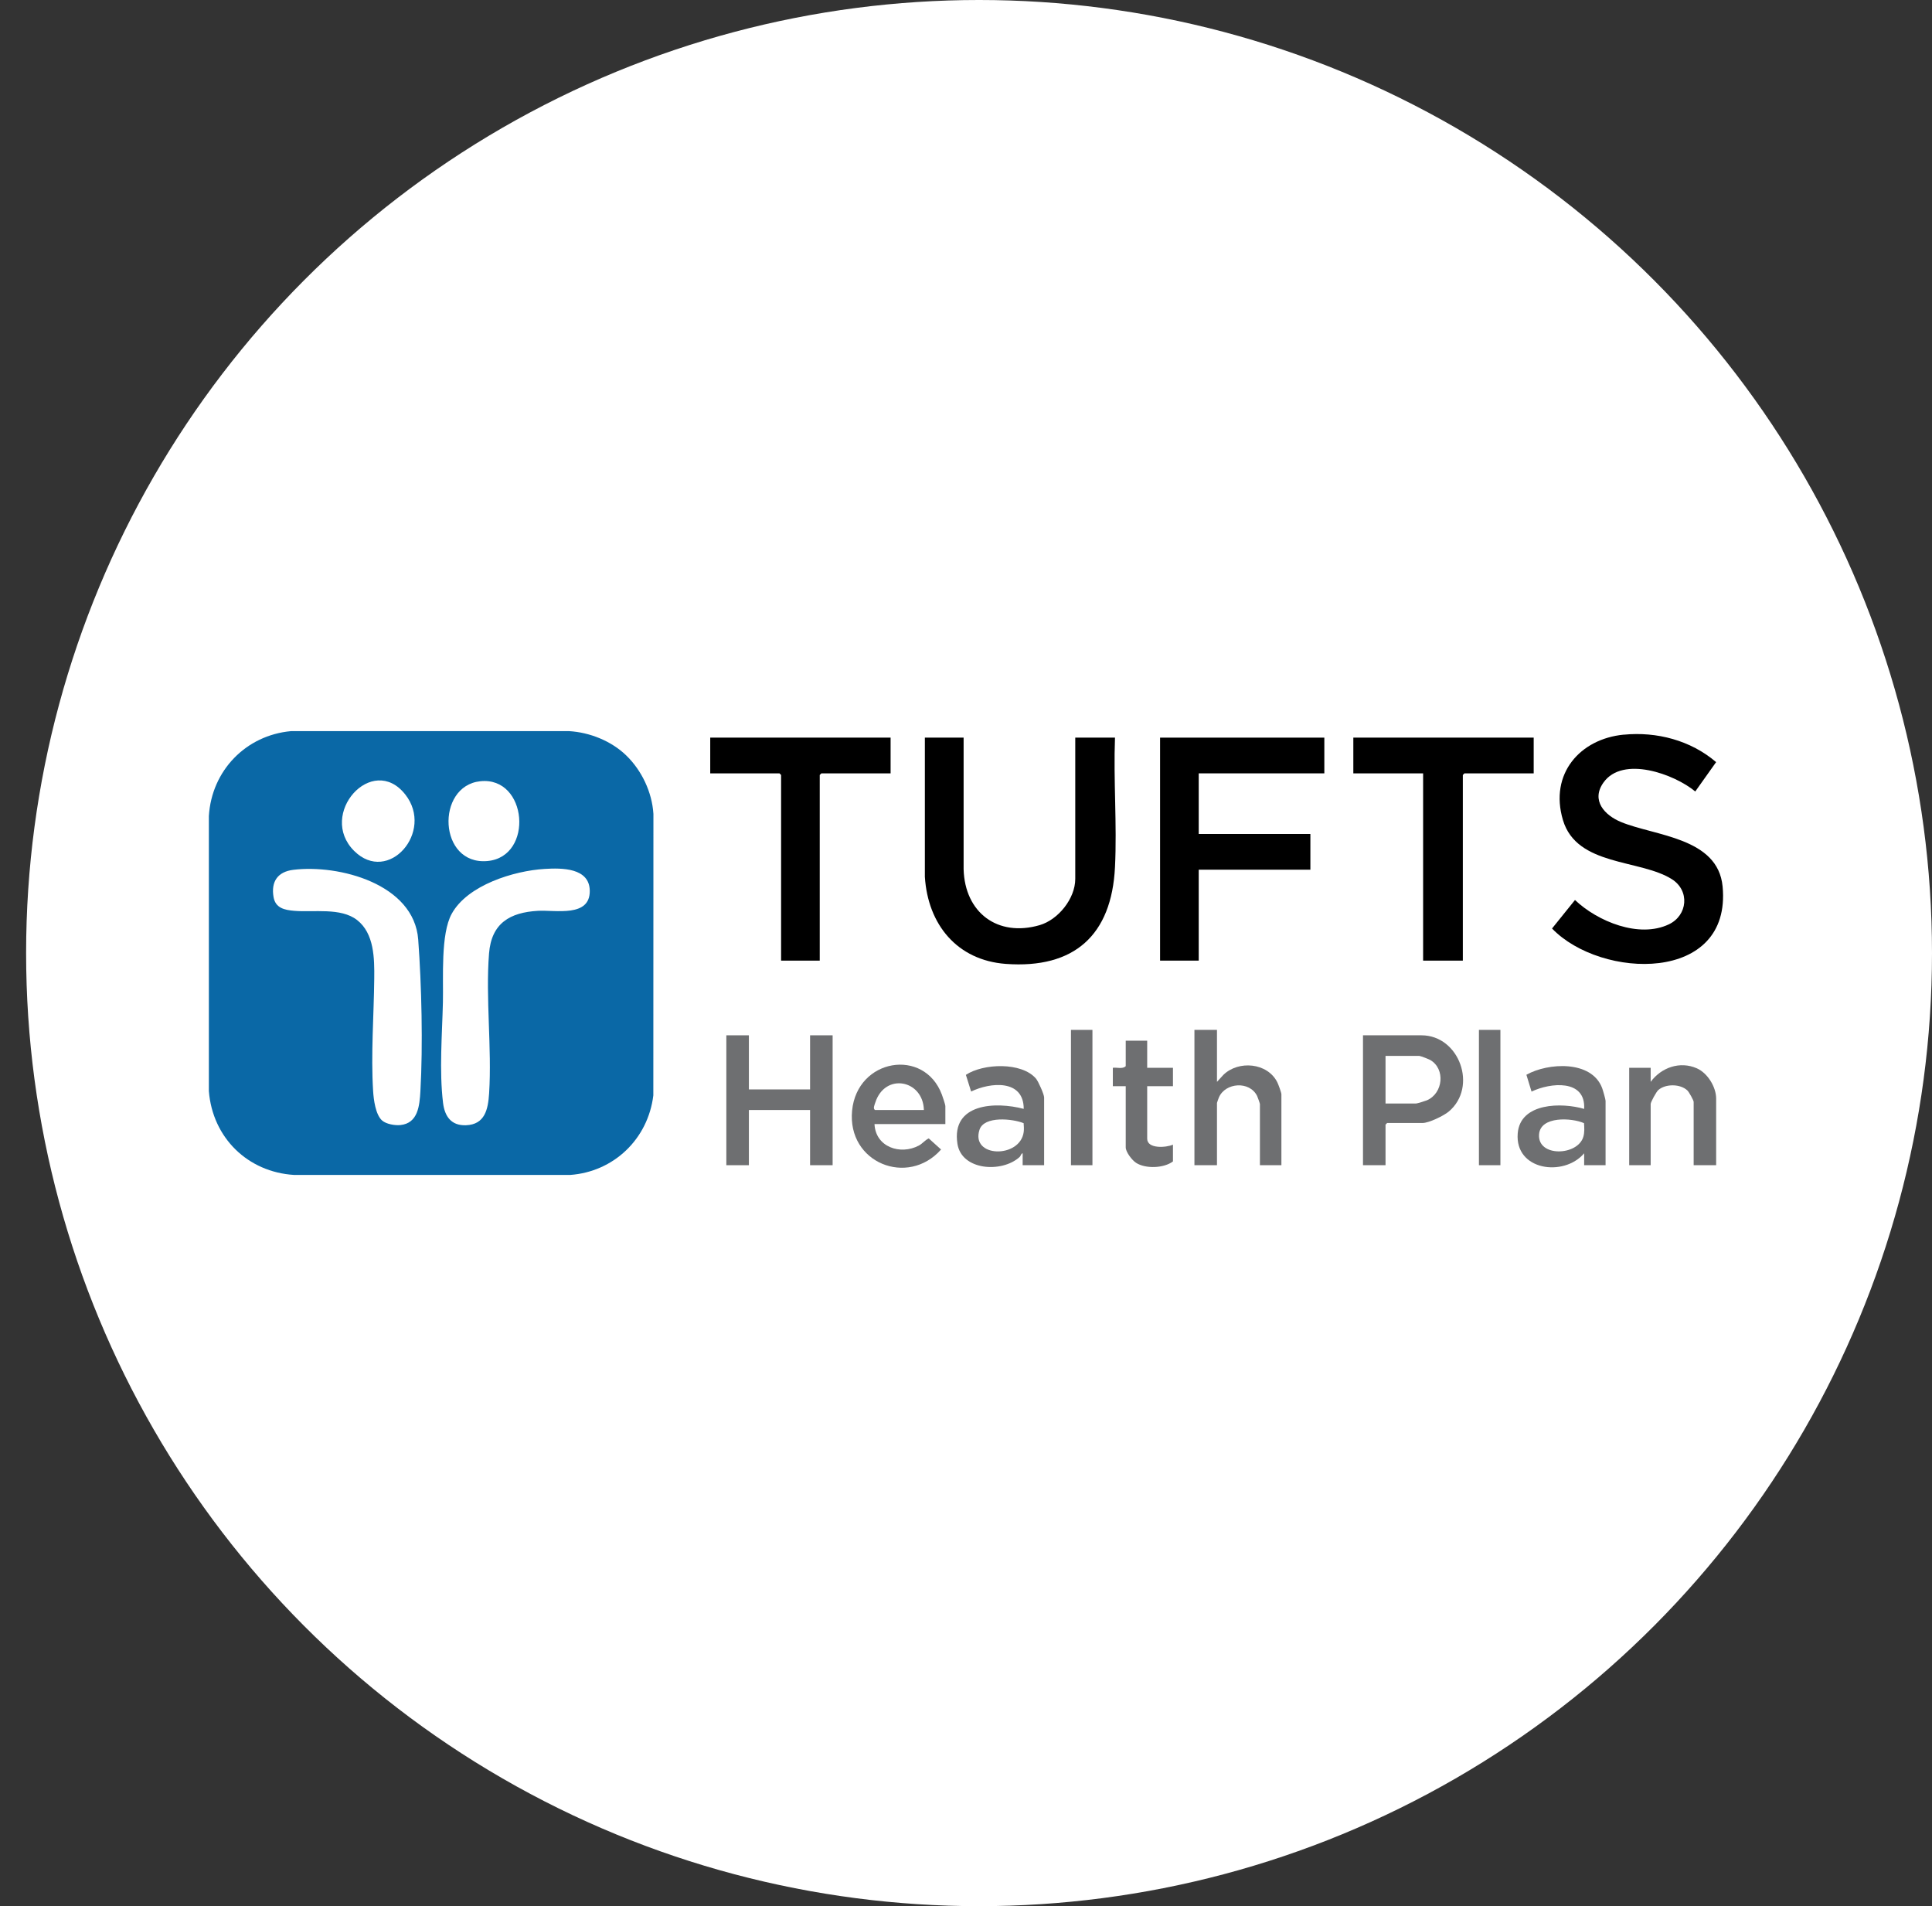
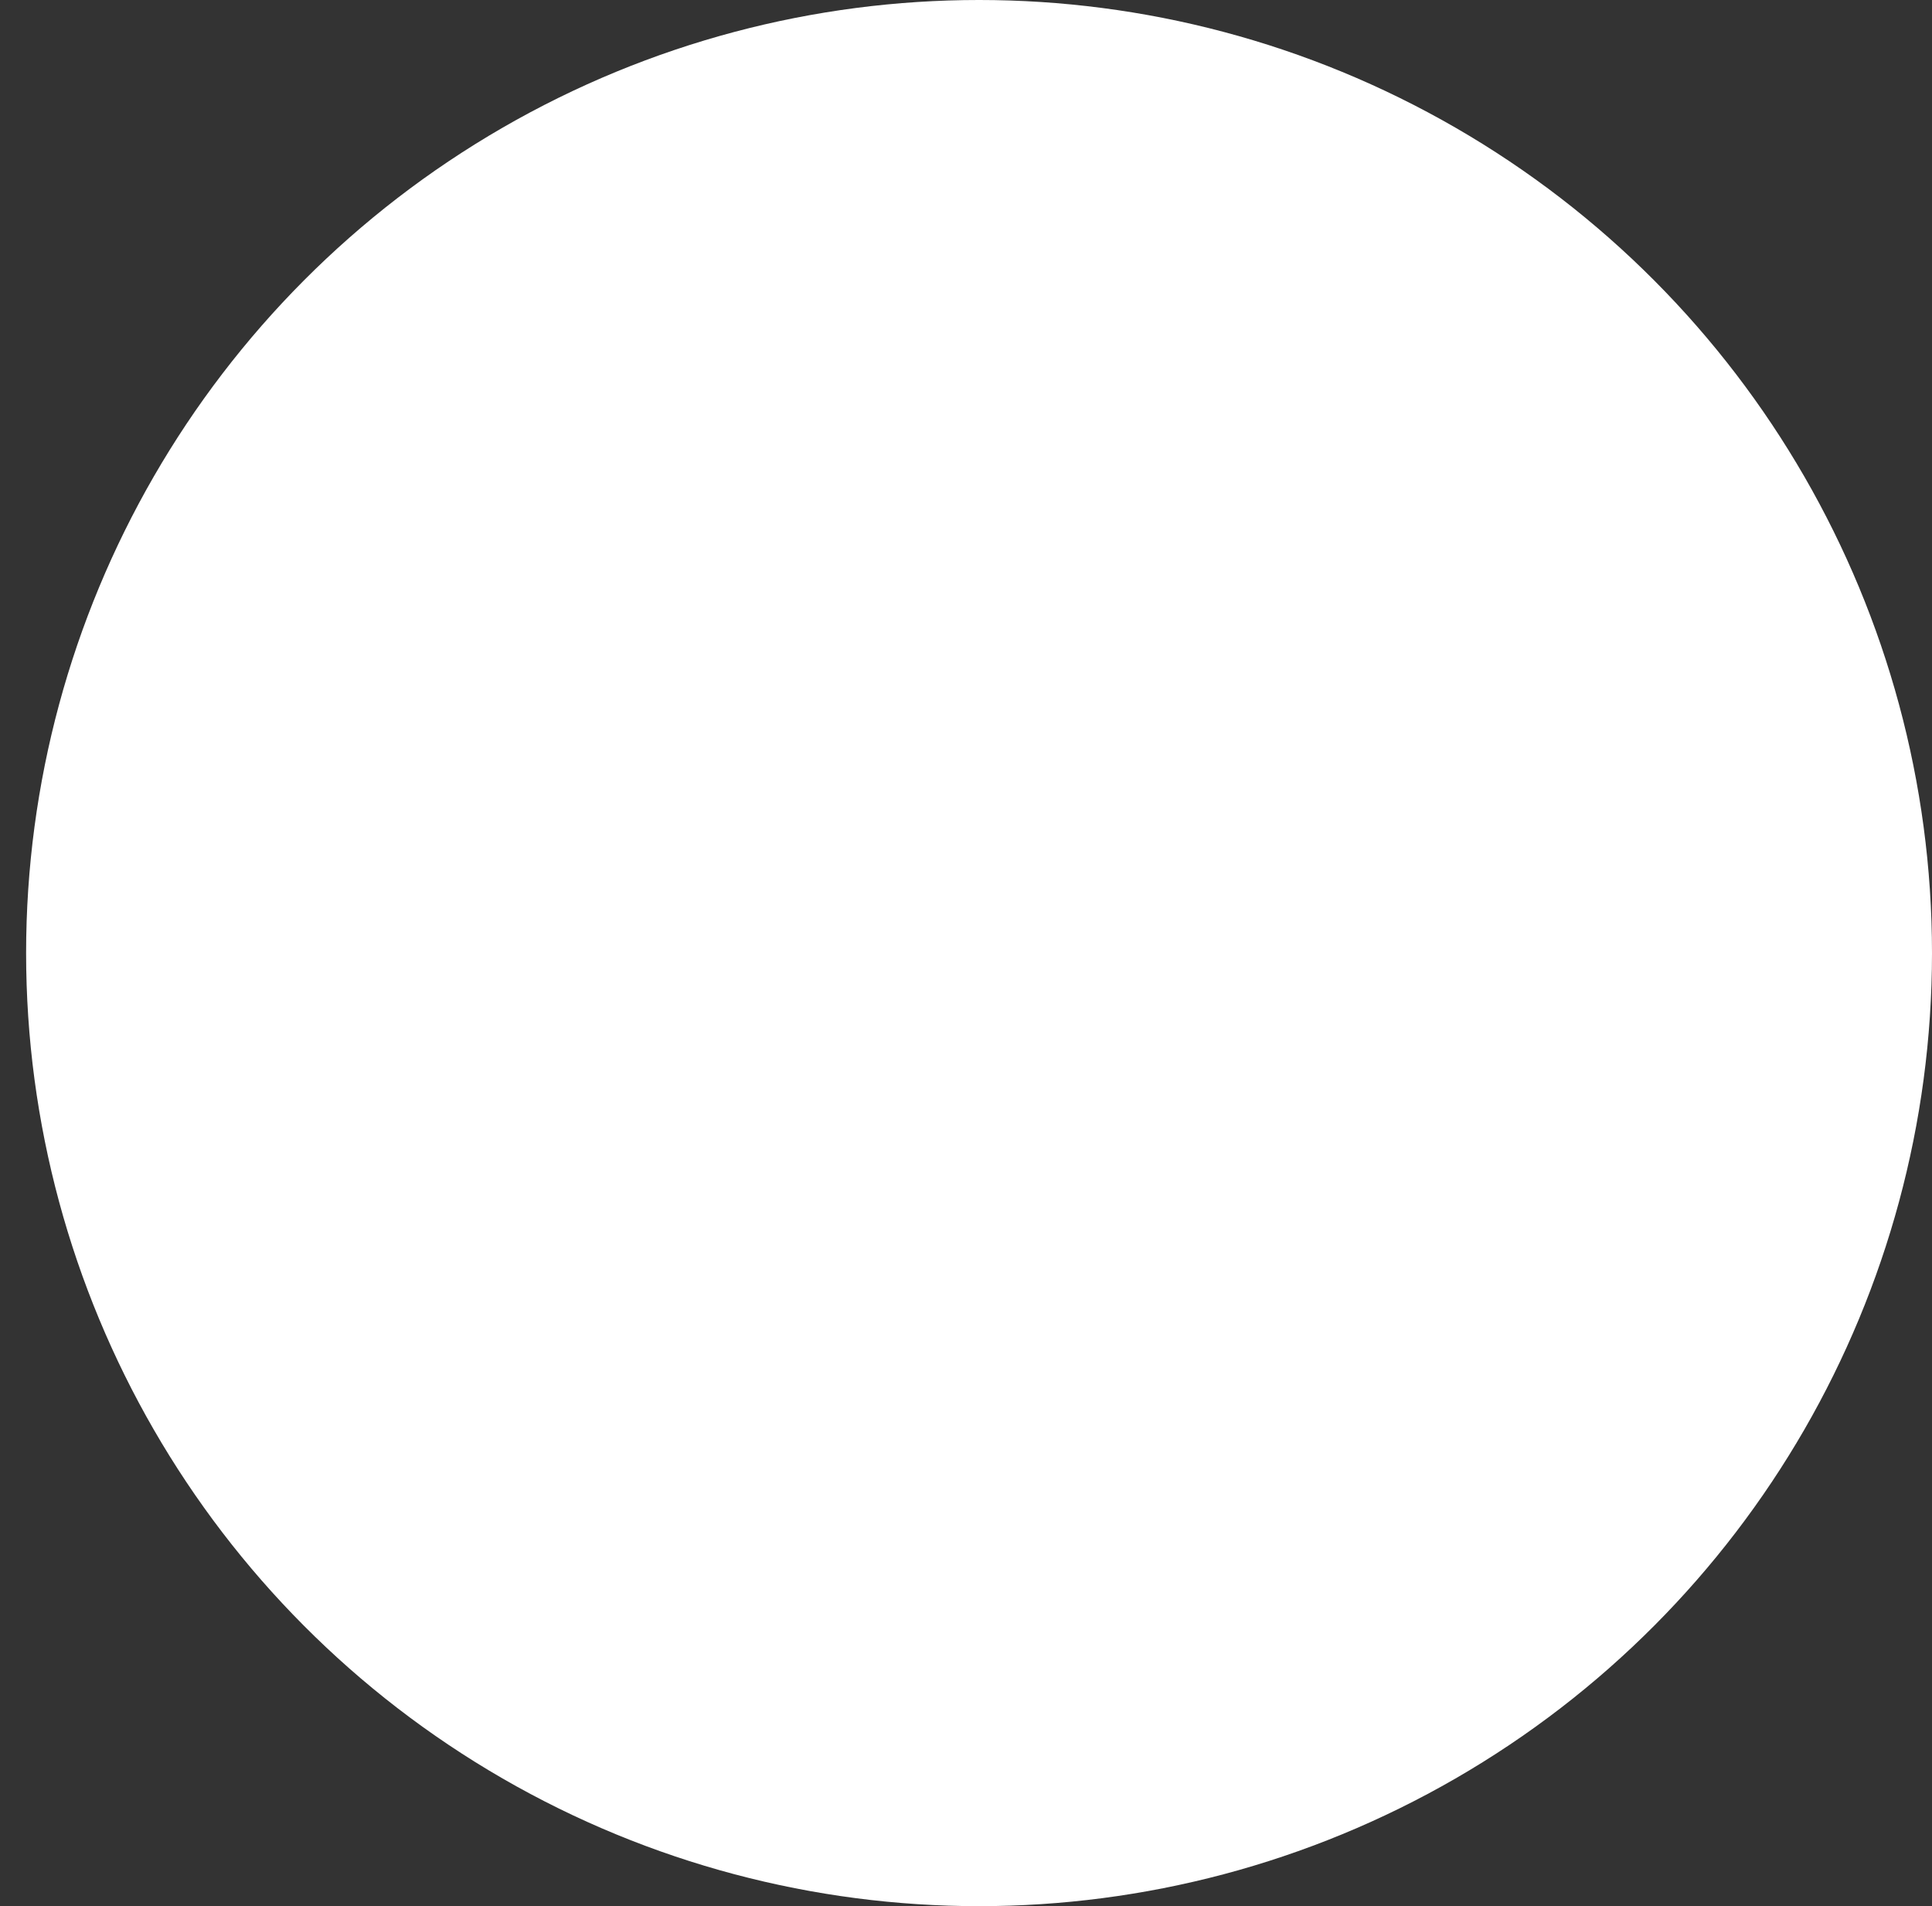
<svg xmlns="http://www.w3.org/2000/svg" width="148" height="146" viewBox="0 0 148 146" fill="none">
  <rect x="0" y="0" width="148" height="146" fill="#333333" stroke="none" />
  <circle cx="75" cy="73" r="73" fill="white" />
  <mask id="mask0_631_419" style="mask-type:alpha" maskUnits="userSpaceOnUse" x="0" y="26" width="148" height="94">
-     <rect y="26" width="148" height="94" fill="#D9D9D9" />
-   </mask>
+     </mask>
  <g mask="url(#mask0_631_419)">
    <path d="M47.965 57.855C49.157 59.005 49.949 60.671 50.055 62.339L50.048 83.899C49.641 87.243 47.012 89.755 43.675 89.993H22.535C18.985 89.779 16.281 87.147 16 83.568V62.505C16.212 59.012 18.848 56.314 22.292 56H43.596C45.172 56.093 46.821 56.75 47.962 57.852L47.965 57.855ZM27.13 65.175C29.752 67.78 33.288 63.7 31.047 60.854C28.515 57.638 24.31 62.37 27.13 65.175ZM36.79 59.838C33.36 60.204 33.572 66.291 37.342 65.949C40.916 65.624 40.419 59.451 36.79 59.838ZM29.268 85.82C29.584 86.103 30.259 86.214 30.67 86.172C32.027 86.034 32.14 84.683 32.205 83.575C32.404 80.065 32.298 75.48 32.037 71.964C31.719 67.704 25.965 66.191 22.466 66.623C21.284 66.768 20.75 67.514 20.955 68.709C21.102 69.556 21.798 69.701 22.542 69.763C24.026 69.891 26.106 69.497 27.353 70.468C28.672 71.494 28.686 73.418 28.669 74.952C28.641 77.785 28.405 80.731 28.583 83.571C28.624 84.224 28.765 85.367 29.268 85.823V85.82ZM41.725 66.554C39.371 66.695 35.817 67.787 34.604 69.988C33.744 71.546 33.974 74.91 33.929 76.769C33.871 79.249 33.641 82.003 33.939 84.469C34.066 85.513 34.57 86.228 35.697 86.186C37.15 86.131 37.39 84.967 37.469 83.737C37.688 80.268 37.191 76.472 37.462 73.034C37.644 70.706 39.066 69.887 41.207 69.763C42.547 69.687 45.203 70.285 45.179 68.229C45.158 66.454 43.024 66.474 41.725 66.554Z" fill="#0A68A6" />
    <path d="M73.817 56.498V66.571C73.906 69.901 76.421 71.791 79.635 70.862C81.058 70.451 82.37 68.83 82.37 67.317V56.498H85.413C85.29 59.766 85.574 63.154 85.413 66.409C85.159 71.642 82.281 74.209 77.058 73.829C73.32 73.556 71.079 70.813 70.849 67.155V56.498H73.813H73.817Z" fill="black" />
    <path d="M124.379 56.273C126.911 56.024 129.516 56.705 131.462 58.373L129.865 60.622C128.265 59.289 124.31 57.855 122.833 59.938C121.857 61.313 122.929 62.45 124.187 62.965C126.784 64.035 131.603 64.146 131.959 67.898C132.672 75.346 122.645 75.017 118.893 71.117L120.651 68.934C122.378 70.575 125.558 71.888 127.847 70.796C129.283 70.109 129.461 68.215 128.069 67.338C125.626 65.797 120.788 66.364 119.729 62.812C118.67 59.261 121.048 56.594 124.375 56.27L124.379 56.273Z" fill="black" />
-     <path d="M101.45 56.498V59.234H91.828V63.877H100.381V66.613H91.828V73.577H88.867V56.498H101.45Z" fill="black" />
-     <path d="M117.488 56.498V59.234H112.183L112.06 59.358V73.577H109.017V59.234H103.671V56.498H117.488Z" fill="black" />
    <path d="M68.224 56.498V59.234H62.919L62.796 59.358V73.577H59.835V59.358L59.712 59.234H54.407V56.498H68.224Z" fill="black" />
    <path d="M57.368 79.298V83.443H62.056V79.298H63.783V89.247H62.056V85.019H57.368V89.247H55.641V79.298H57.368Z" fill="#6E6F71" />
    <path d="M106.138 89.247H104.411V79.298H108.893C111.792 79.298 113.221 83.253 110.984 85.136C110.6 85.461 109.459 86.014 108.976 86.014H106.262L106.138 86.138V89.247ZM106.138 84.521H108.482C108.575 84.521 109.178 84.328 109.308 84.276C110.552 83.74 110.737 81.875 109.568 81.191C109.448 81.122 108.821 80.877 108.729 80.877H106.138V84.525V84.521Z" fill="#6E6F71" />
    <path d="M93.226 78.883V82.863L93.72 82.324C94.878 81.201 97.091 81.391 97.845 82.891C97.924 83.046 98.161 83.682 98.161 83.817V89.247H96.516V84.563C96.516 84.518 96.344 84.031 96.303 83.948C95.721 82.773 93.874 82.915 93.377 84.048C93.35 84.11 93.226 84.452 93.226 84.476V89.244H91.499V78.88H93.226V78.883Z" fill="#6E6F71" />
-     <path d="M122.998 89.247H121.353V88.335C119.801 90.166 116.038 89.658 116.264 86.811C116.453 84.441 119.657 84.434 121.353 84.935C121.483 82.638 118.755 82.918 117.323 83.609L116.929 82.32C118.581 81.391 121.922 81.191 122.73 83.336C122.789 83.488 122.994 84.206 122.994 84.314V89.247H122.998ZM121.343 86.027C120.407 85.609 118.002 85.467 117.899 86.887C117.772 88.645 120.863 88.538 121.291 87.07C121.391 86.725 121.367 86.379 121.343 86.027Z" fill="#6E6F71" />
    <path d="M72.419 86.097H66.991C67.07 87.855 68.965 88.497 70.39 87.741C70.671 87.592 70.856 87.326 71.147 87.195L72.09 88.045C69.54 90.926 64.89 89.067 65.274 85.07C65.658 81.073 70.798 80.224 72.151 83.837C72.213 84.003 72.419 84.604 72.419 84.728V86.097ZM70.774 85.019C70.712 82.697 67.789 82.141 67.049 84.456C66.994 84.628 66.857 84.915 67.032 85.019H70.774Z" fill="#6E6F71" />
-     <path d="M79.985 89.247H78.34V88.335C78.21 88.348 78.213 88.525 78.097 88.628C76.74 89.851 73.659 89.654 73.344 87.606C72.864 84.49 76.274 84.365 78.422 84.932C78.422 82.645 75.862 82.89 74.392 83.605L73.991 82.327C75.321 81.446 78.265 81.332 79.361 82.614C79.536 82.818 79.985 83.826 79.985 84.058V89.24V89.247ZM78.412 86.027C77.576 85.685 75.383 85.454 75.033 86.535C74.341 88.677 78.134 88.746 78.419 86.714C78.45 86.493 78.433 86.248 78.415 86.027H78.412Z" fill="#6E6F71" />
    <path d="M131.469 89.247H129.742V84.397C129.742 84.279 129.382 83.637 129.265 83.526C128.727 83.008 127.59 82.998 127.031 83.492C126.887 83.619 126.449 84.404 126.449 84.562V89.247H124.804V81.785H126.449V82.863C127.264 81.761 128.69 81.256 129.985 81.826C130.804 82.186 131.465 83.25 131.465 84.148V89.247H131.469Z" fill="#6E6F71" />
    <path d="M87.88 79.712V81.785H89.854V83.195H87.88V87.216C87.88 88.017 89.354 87.903 89.854 87.672V88.957C89.159 89.485 87.757 89.534 87.031 89.067C86.725 88.871 86.236 88.242 86.236 87.879V83.195H85.249V81.785C85.567 81.744 85.996 81.903 86.236 81.661V79.712H87.88Z" fill="#6E6F71" />
    <path d="M83.686 78.883H82.041V89.247H83.686V78.883Z" fill="#6E6F71" />
    <path d="M114.938 78.883H113.293V89.247H114.938V78.883Z" fill="#6E6F71" />
  </g>
</svg>